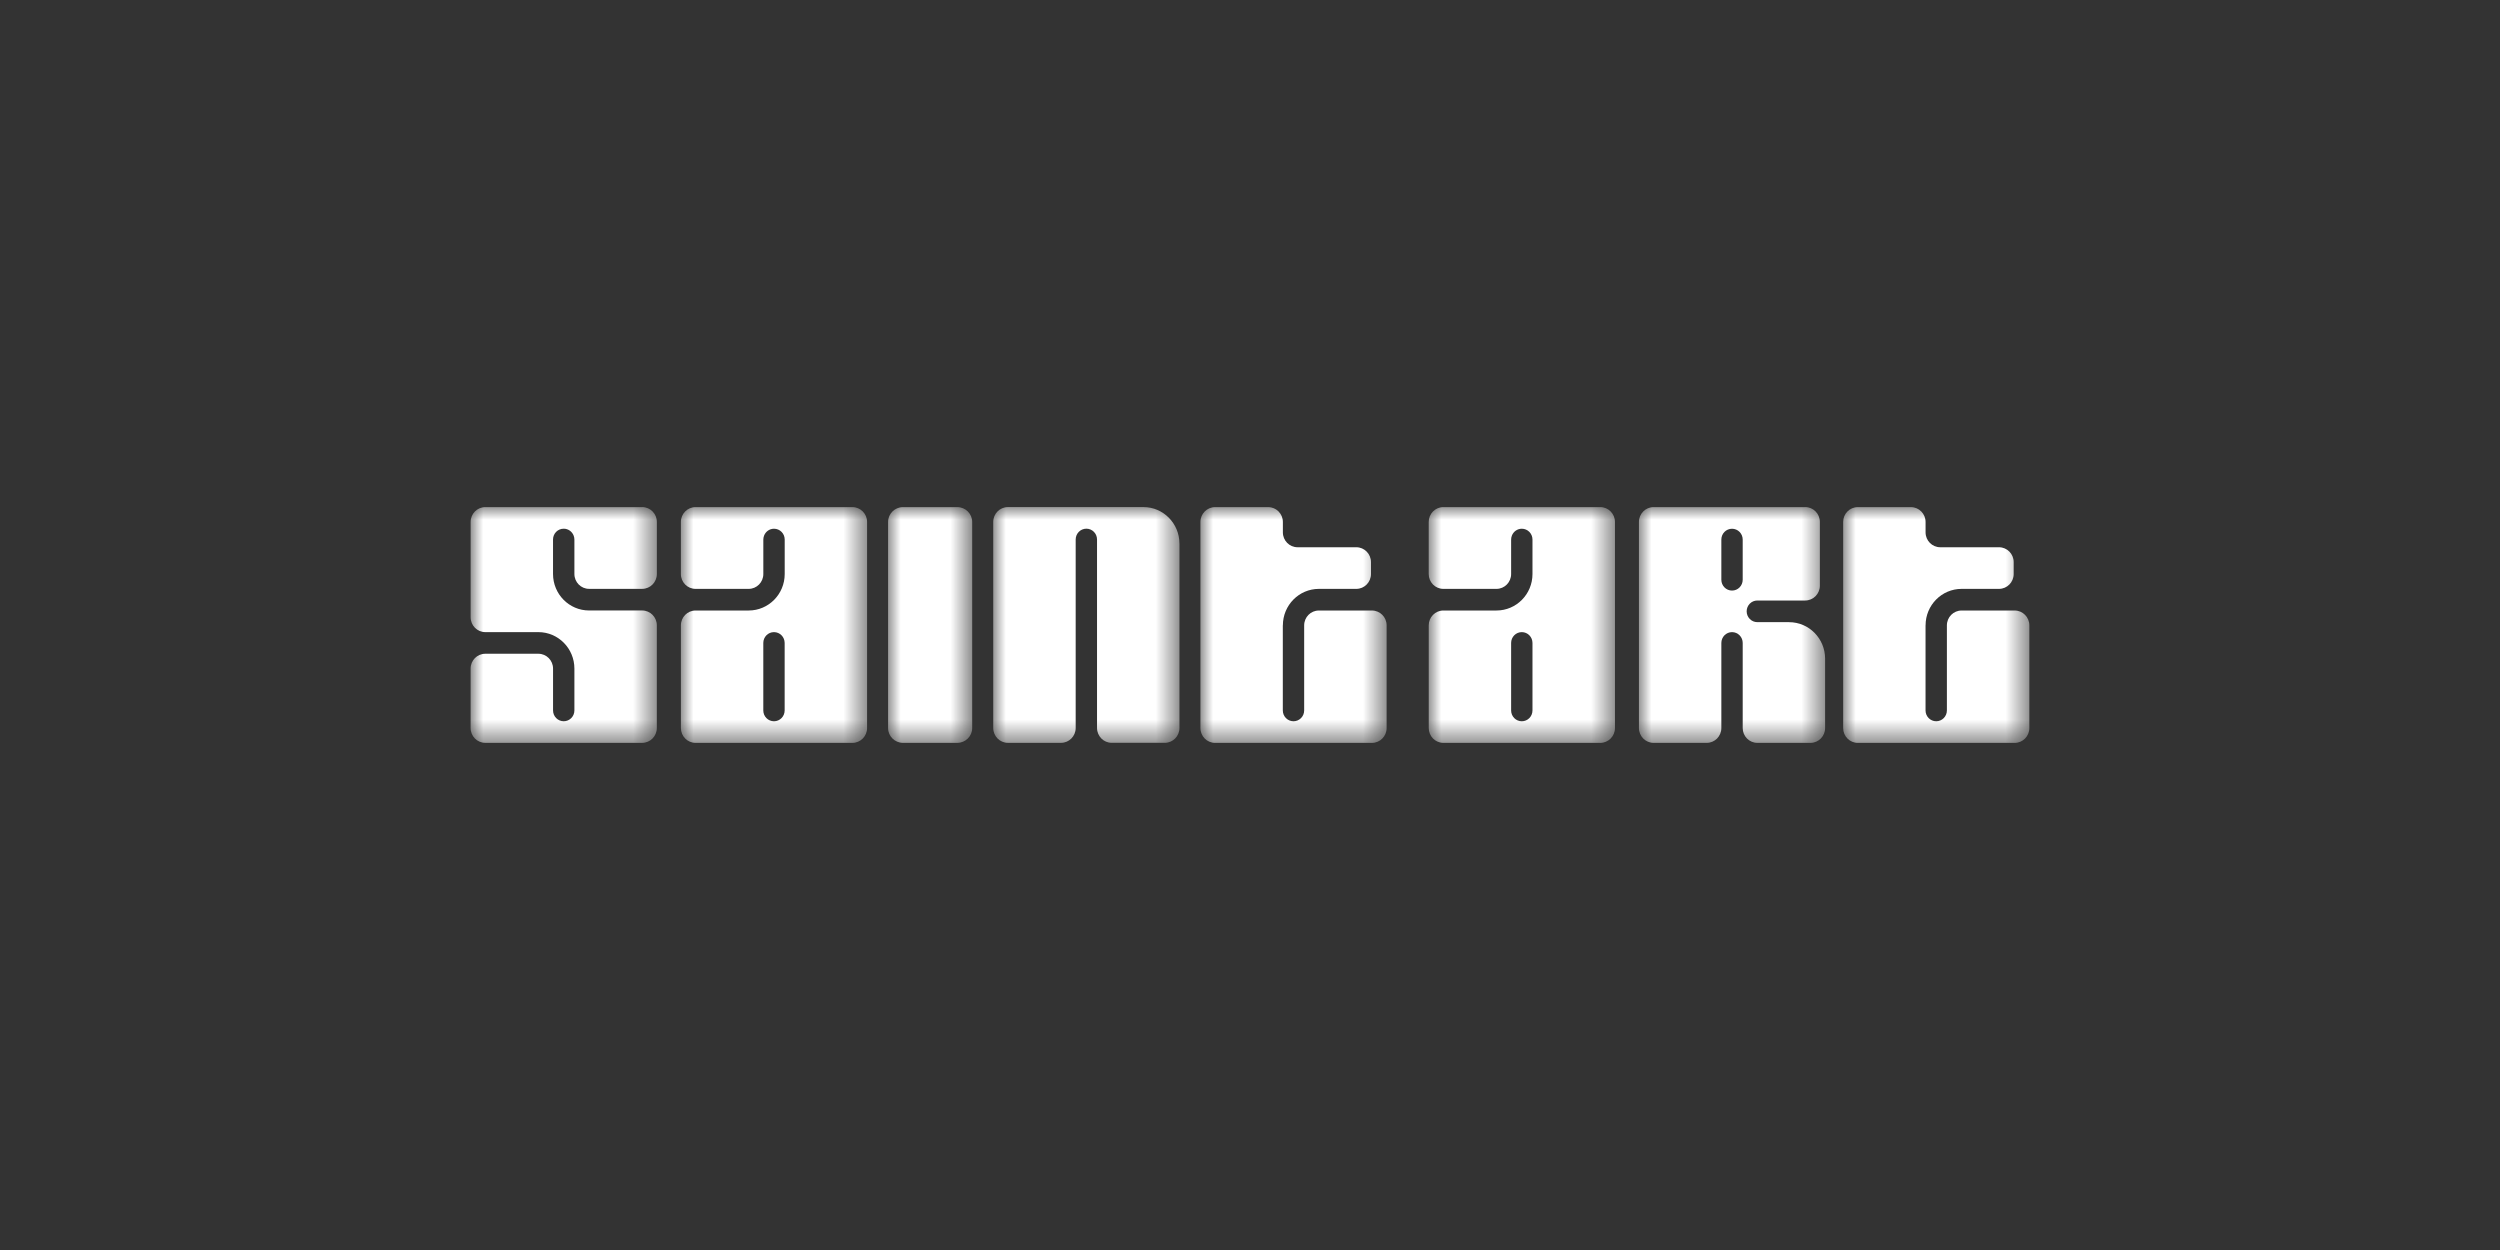
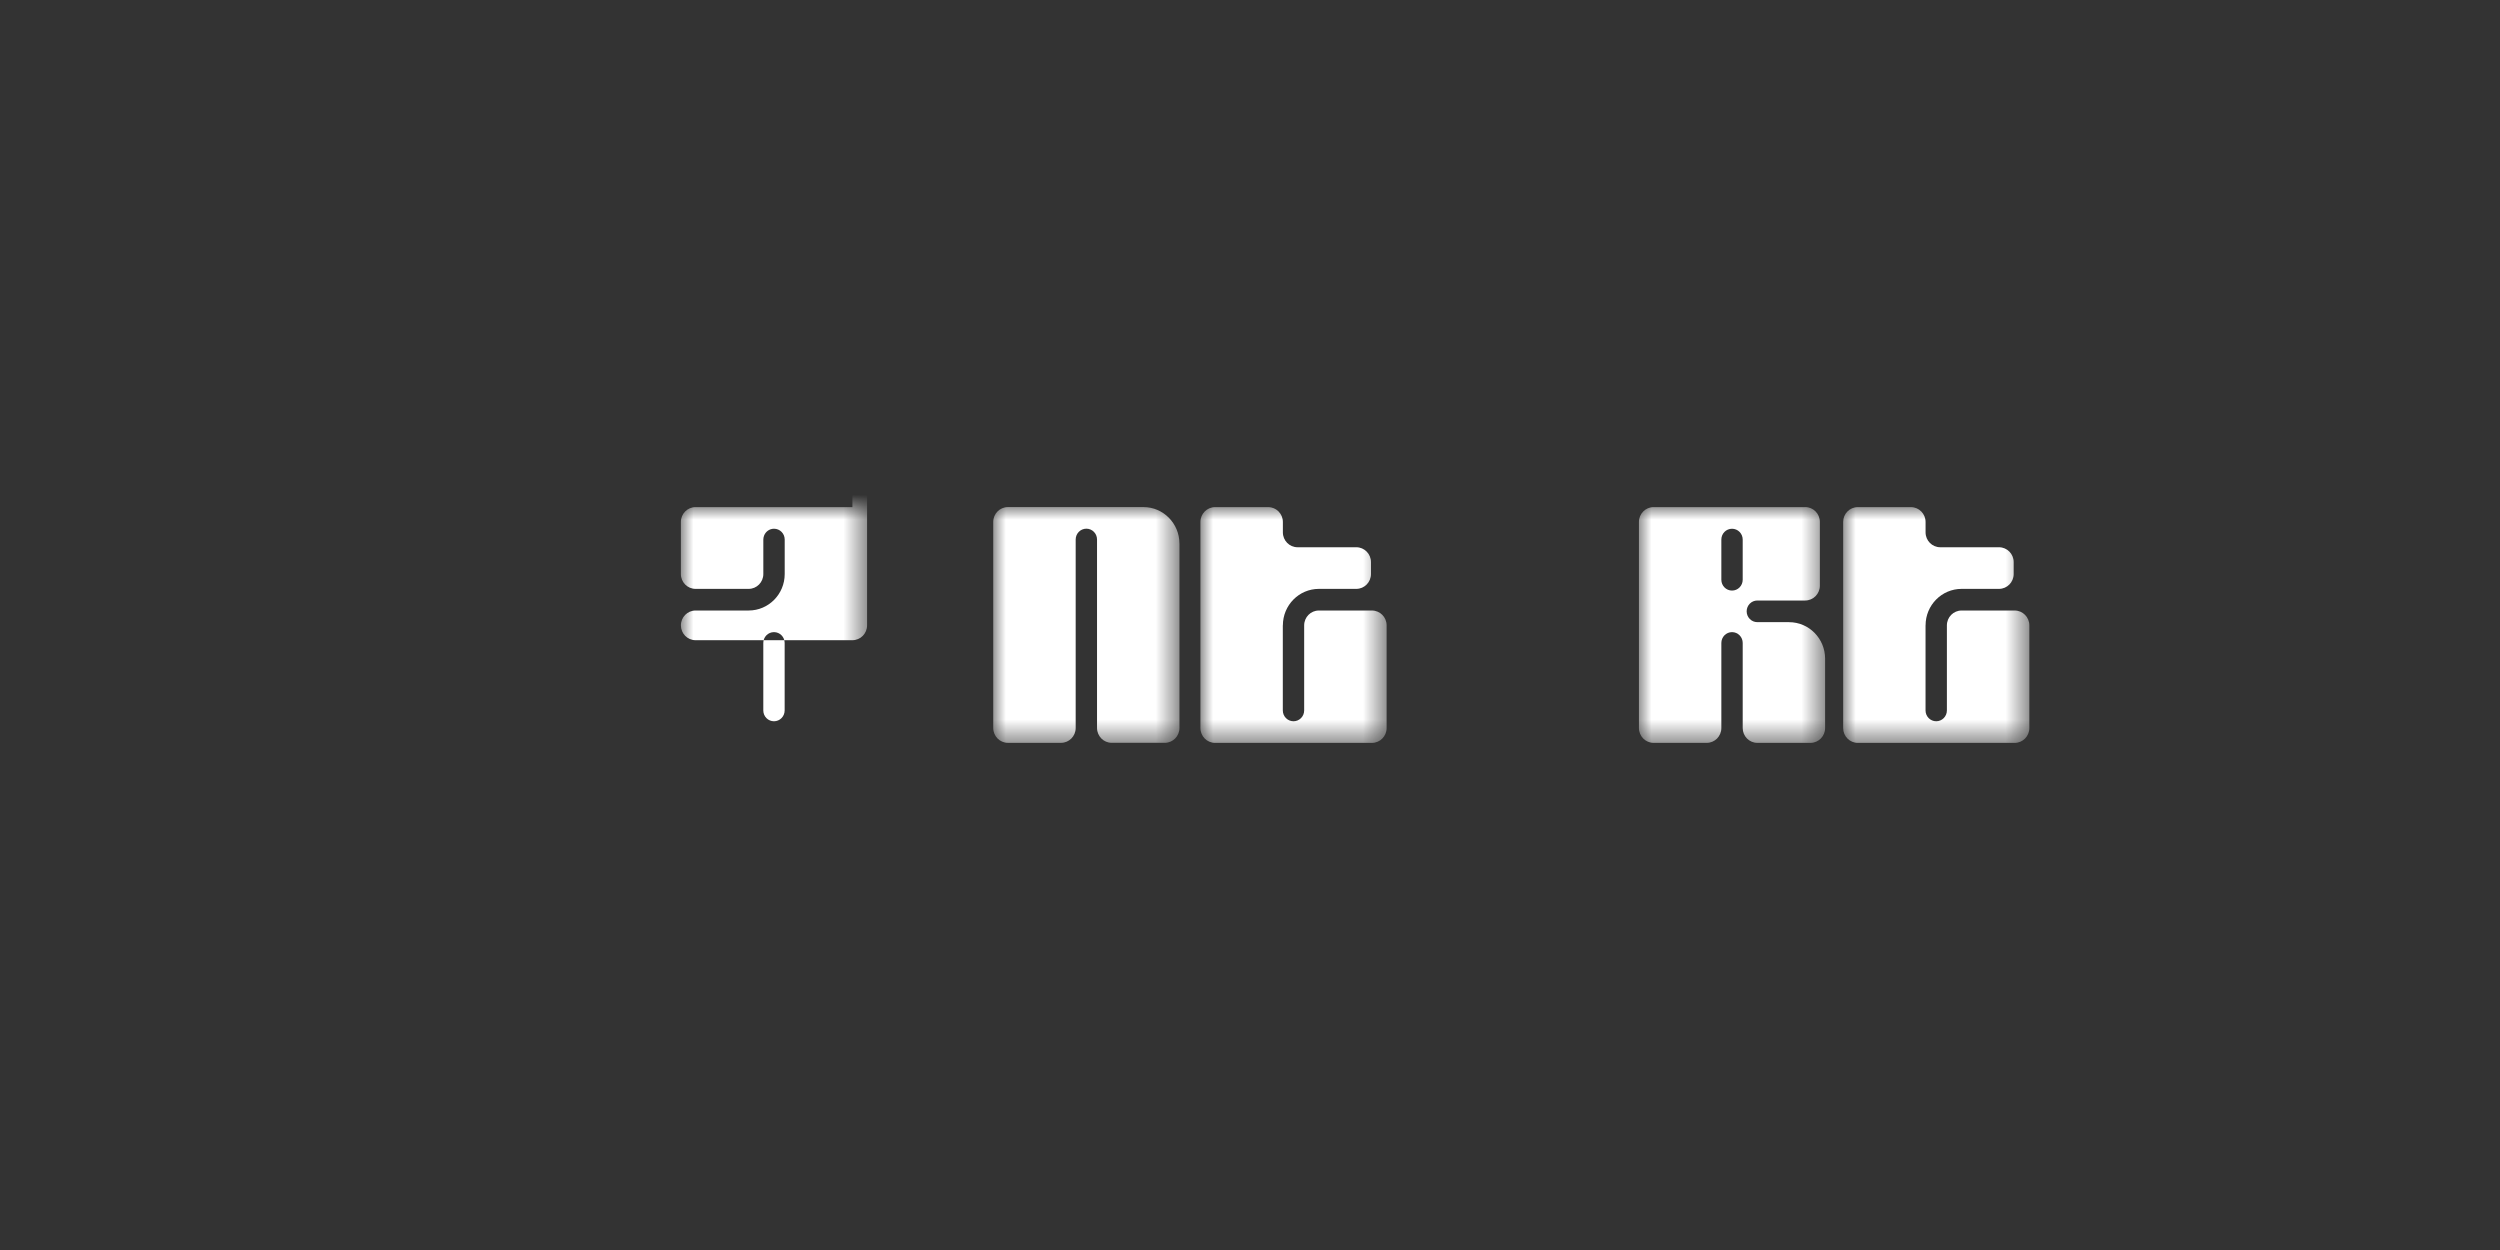
<svg xmlns="http://www.w3.org/2000/svg" id="Layer_1" version="1.1" viewBox="0 0 100 50">
  <rect x="0" y="0" width="100" height="50" fill="#333333" stroke="none" />
  <defs>
    <style>
      .st0 {
        mask: url(#mask);
      }

      .st1 {
        fill: #fff;
        fill-rule: evenodd;
      }

      .st2 {
        mask: url(#mask-3);
      }

      .st3 {
        mask: url(#mask-5);
      }

      .st4 {
        mask: url(#mask-7);
      }

      .st5 {
        mask: url(#mask-1);
      }

      .st6 {
        mask: url(#mask-61);
      }

      .st7 {
        mask: url(#mask-41);
      }

      .st8 {
        mask: url(#mask-21);
      }
    </style>
    <mask id="mask" x="27.235" y="20.284" width="7.448" height="9.432" maskUnits="userSpaceOnUse">
      <g id="mask-2">
        <polygon id="path-1" class="st1" points="27.235 20.284 34.683 20.284 34.683 29.716 27.235 29.716 27.235 20.284" />
      </g>
    </mask>
    <mask id="mask-1" x="57.148" y="20.284" width="7.448" height="9.432" maskUnits="userSpaceOnUse">
      <g id="mask-4">
        <polygon id="path-3" class="st1" points="57.148 20.284 64.596 20.284 64.596 29.716 57.148 29.716 57.148 20.284" />
      </g>
    </mask>
    <mask id="mask-21" data-name="mask-2" x="18.826" y="20.284" width="7.448" height="9.432" maskUnits="userSpaceOnUse">
      <g id="mask-6">
        <polygon id="path-5" class="st1" points="18.826 20.284 26.274 20.284 26.274 29.716 18.826 29.716 18.826 20.284" />
      </g>
    </mask>
    <mask id="mask-3" x="35.524" y="20.284" width="3.364" height="9.432" maskUnits="userSpaceOnUse">
      <g id="mask-8">
        <polygon id="path-7" class="st1" points="35.524 20.284 38.888 20.284 38.888 29.716 35.524 29.716 35.524 20.284" />
      </g>
    </mask>
    <mask id="mask-41" data-name="mask-4" x="39.729" y="20.284" width="7.448" height="9.432" maskUnits="userSpaceOnUse">
      <g id="mask-10">
        <polygon id="path-9" class="st1" points="39.729 20.284 47.177 20.284 47.177 29.716 39.729 29.716 39.729 20.284" />
      </g>
    </mask>
    <mask id="mask-5" x="48.018" y="20.284" width="7.448" height="9.432" maskUnits="userSpaceOnUse">
      <g id="mask-12">
        <polygon id="path-11" class="st1" points="48.018 20.284 55.466 20.284 55.466 29.716 48.018 29.716 48.018 20.284" />
      </g>
    </mask>
    <mask id="mask-61" data-name="mask-6" x="65.557" y="20.284" width="7.448" height="9.432" maskUnits="userSpaceOnUse">
      <g id="mask-14">
        <polygon id="path-13" class="st1" points="65.557 20.284 73.005 20.284 73.005 29.716 65.557 29.716 65.557 20.284" />
      </g>
    </mask>
    <mask id="mask-7" x="73.726" y="20.284" width="7.448" height="9.432" maskUnits="userSpaceOnUse">
      <g id="mask-16">
        <polygon id="path-15" class="st1" points="73.726 20.284 81.174 20.284 81.174 29.716 73.726 29.716 73.726 20.284" />
      </g>
    </mask>
  </defs>
  <g id="LOGO">
    <g id="Group-25">
      <g id="Group-3">
        <g class="st0">
-           <path id="Fill-1" class="st1" d="M34.097,20.284h-6.275c-.324,0-.587.266-.587.594v2.083c0,.328.263.594.587.594h2.124c.324,0,.587-.266.587-.594v-1.379c0-.055.011-.108.03-.157.062-.161.216-.276.397-.276h.001c.236 0.0.427.194.427.432v1.38c-0.0.806-.645,1.459-1.441,1.459h-2.124c-.324,0-.587.266-.587.594v4.107c0,.327.261.593.584.594 0,0,0.0 0.0 0.0 0.0.001,0,.002 0.0.002 0s.002-0.0.002-0h2.708s.854-0.0.854-0h0s2.71 0,2.71 0h0c.324-0.0.587-.266.587-.594v-8.243c0-.328-.263-.594-.587-.594M30.532,28.418v-2.7c0-.239.191-.433.427-.433.236,0,.427.194.427.433v2.7c0,.239-.191.433-.427.433-.236,0-.427-.194-.427-.433" />
+           <path id="Fill-1" class="st1" d="M34.097,20.284h-6.275c-.324,0-.587.266-.587.594v2.083c0,.328.263.594.587.594h2.124c.324,0,.587-.266.587-.594v-1.379c0-.055.011-.108.03-.157.062-.161.216-.276.397-.276h.001c.236 0.0.427.194.427.432v1.38c-0.0.806-.645,1.459-1.441,1.459h-2.124c-.324,0-.587.266-.587.594c0,.327.261.593.584.594 0,0,0.0 0.0 0.0 0.0.001,0,.002 0.0.002 0s.002-0.0.002-0h2.708s.854-0.0.854-0h0s2.71 0,2.71 0h0c.324-0.0.587-.266.587-.594v-8.243c0-.328-.263-.594-.587-.594M30.532,28.418v-2.7c0-.239.191-.433.427-.433.236,0,.427.194.427.433v2.7c0,.239-.191.433-.427.433-.236,0-.427-.194-.427-.433" />
        </g>
      </g>
      <g id="Group-6">
        <g class="st5">
-           <path id="Fill-4" class="st1" d="M64.009,20.284h-6.275c-.324,0-.586.266-.586.594v2.083c0,.328.263.594.586.594h2.124c.324,0,.587-.266.587-.594v-1.379c0-.055.011-.108.03-.157.062-.161.216-.276.397-.276h0c.236 0.0.427.194.427.432v1.38c-0.0.806-.645,1.459-1.44,1.459h-2.124c-.324,0-.586.266-.586.594v4.107c0,.327.261.593.584.594 0,0,0.0 0.0 0.0 0.0.001,0,.002 0.0.002 0.0.001,0,.002-0.0.003-0h2.708s.854-0.0.854-0h0s2.711 0,2.711 0h0c.324-0.0.587-.266.587-.594v-8.243c0-.328-.263-.594-.587-.594M60.445,28.418v-2.7c0-.239.191-.433.427-.433.236,0,.427.194.427.433v2.7c0,.239-.191.433-.427.433-.236,0-.427-.194-.427-.433" />
-         </g>
+           </g>
      </g>
      <g id="Group-9">
        <g class="st8">
-           <path id="Fill-7" class="st1" d="M25.687,20.284h-6.275c-.324,0-.587.266-.587.594v3.813c0,.328.263.594.587.594h2.124-.001.001c.795 0,1.44.654,1.44,1.459v1.673c0,.239-.191.433-.427.433-.236,0-.427-.194-.427-.433v-1.673c0-.328-.263-.594-.587-.594h-2.124c-.324,0-.587.266-.587.594v2.376c0,.328.263.594.587.594h6.275c.324,0,.587-.266.587-.594v-4.107c0-.328-.263-.594-.587-.594h-2.124c-.796,0-1.44-.653-1.441-1.459v-1.38c0-.239.191-.432.427-.432h.001c.181,0,.335.115.397.276.019.049.03.101.03.157v1.379c0,.328.263.594.587.594h2.124c.324,0,.587-.266.587-.594v-2.083c0-.328-.263-.594-.587-.594" />
-         </g>
+           </g>
      </g>
      <g id="Group-12">
        <g class="st2">
-           <path id="Fill-10" class="st1" d="M38.289,20.284h-2.167c-.331,0-.599.266-.599.594v8.243c0,.328.268.594.599.594h2.167c.331,0,.599-.266.599-.594v-8.243c0-.328-.268-.594-.599-.594" />
-         </g>
+           </g>
      </g>
      <g id="Group-15">
        <g class="st7">
          <path id="Fill-13" class="st1" d="M47.177,21.747c0-.001 0-.002 0-.004,0-.001-0-.002-0-.004-.002-.804-.646-1.456-1.44-1.456h-5.421c-.324,0-.587.266-.587.594h0v8.243c0,.328.263.594.587.594v0h2.124v-0c.324,0,.587-.266.587-.594v-7.54c0-.239.191-.432.427-.433h0c.236 0.0.427.194.427.432v7.54c0,.328.263.594.587.594h2.124c.323,0,.585-.265.586-.593,0-.001 0-.001 0-.002,0-.001-0-.001-0-.002v-7.373Z" />
        </g>
      </g>
      <g id="_x2D_">
        <g class="st3">
          <path id="Fill-16" class="st1" d="M51.315,25.014c0-.806.645-1.459,1.441-1.459h1.496c.324,0,.587-.266.587-.594v-.477c0-.328-.263-.594-.587-.594h-2.35c-.324,0-.587-.266-.587-.594v-.417c0-.328-.263-.594-.587-.594h-2.124c-.324,0-.587.266-.587.594v8.243c0,.328.263.594.587.594h6.273c.001,0,.002 0.0.002 0.0.001,0,.002-0.0.002-0h0c.323-.001.584-.267.584-.594v-4.107c0-.328-.263-.594-.587-.594h-2.124c-.324,0-.587.266-.587.594v3.403c0,.239-.191.433-.427.433-.236,0-.427-.194-.427-.433v-3.404Z" />
        </g>
      </g>
      <g id="Group-21">
        <g class="st6">
          <path id="Fill-19" class="st1" d="M72.209,20.284h-6.065c-.324,0-.587.266-.587.594v8.243c0,.328.263.594.587.594h2.124c.324,0,.586-.266.586-.594v-3.403c0-.239.191-.433.427-.433.236,0,.427.194.427.433v3.403c0,.327.261.593.584.594.001,0,.002 0.0.003 0s.002-0.0.002-0h2.119c.001,0,.002 0.0.002 0.0.001,0,.002-0.0.002-0.0.323-.001.584-.267.584-.594v-2.774c0-.806-.645-1.46-1.441-1.46v-.001h-1.27c-.236,0-.427-.194-.427-.433,0-.239.191-.433.427-.433h1.914c.324,0,.587-.266.587-.594v-2.549c0-.328-.263-.594-.587-.594M69.281,23.623c-.236,0-.427-.194-.427-.433v-1.608c0-.239.191-.432.427-.432h0c.236 0.0.427.194.427.432v1.608c0,.239-.191.433-.427.433" />
        </g>
      </g>
      <g id="Group-24">
        <g class="st4">
          <path id="Fill-22" class="st1" d="M77.023,25.014c0-.806.645-1.459,1.441-1.459h1.496c.324,0,.587-.266.587-.594v-.477c0-.328-.263-.594-.587-.594h-2.35c-.324,0-.587-.266-.587-.594v-.417c0-.328-.263-.594-.587-.594h-2.124c-.324,0-.586.266-.586.594v8.243c0,.328.263.594.586.594h6.273c.001,0,.002 0.0.002 0.0.001,0,.002-0.0.003-0h0c.323-.001.584-.267.584-.594v-4.107c0-.328-.263-.594-.587-.594h-2.124c-.324,0-.587.266-.587.594v3.403c0,.239-.191.433-.427.433s-.427-.194-.427-.433v-3.404Z" />
        </g>
      </g>
    </g>
  </g>
</svg>